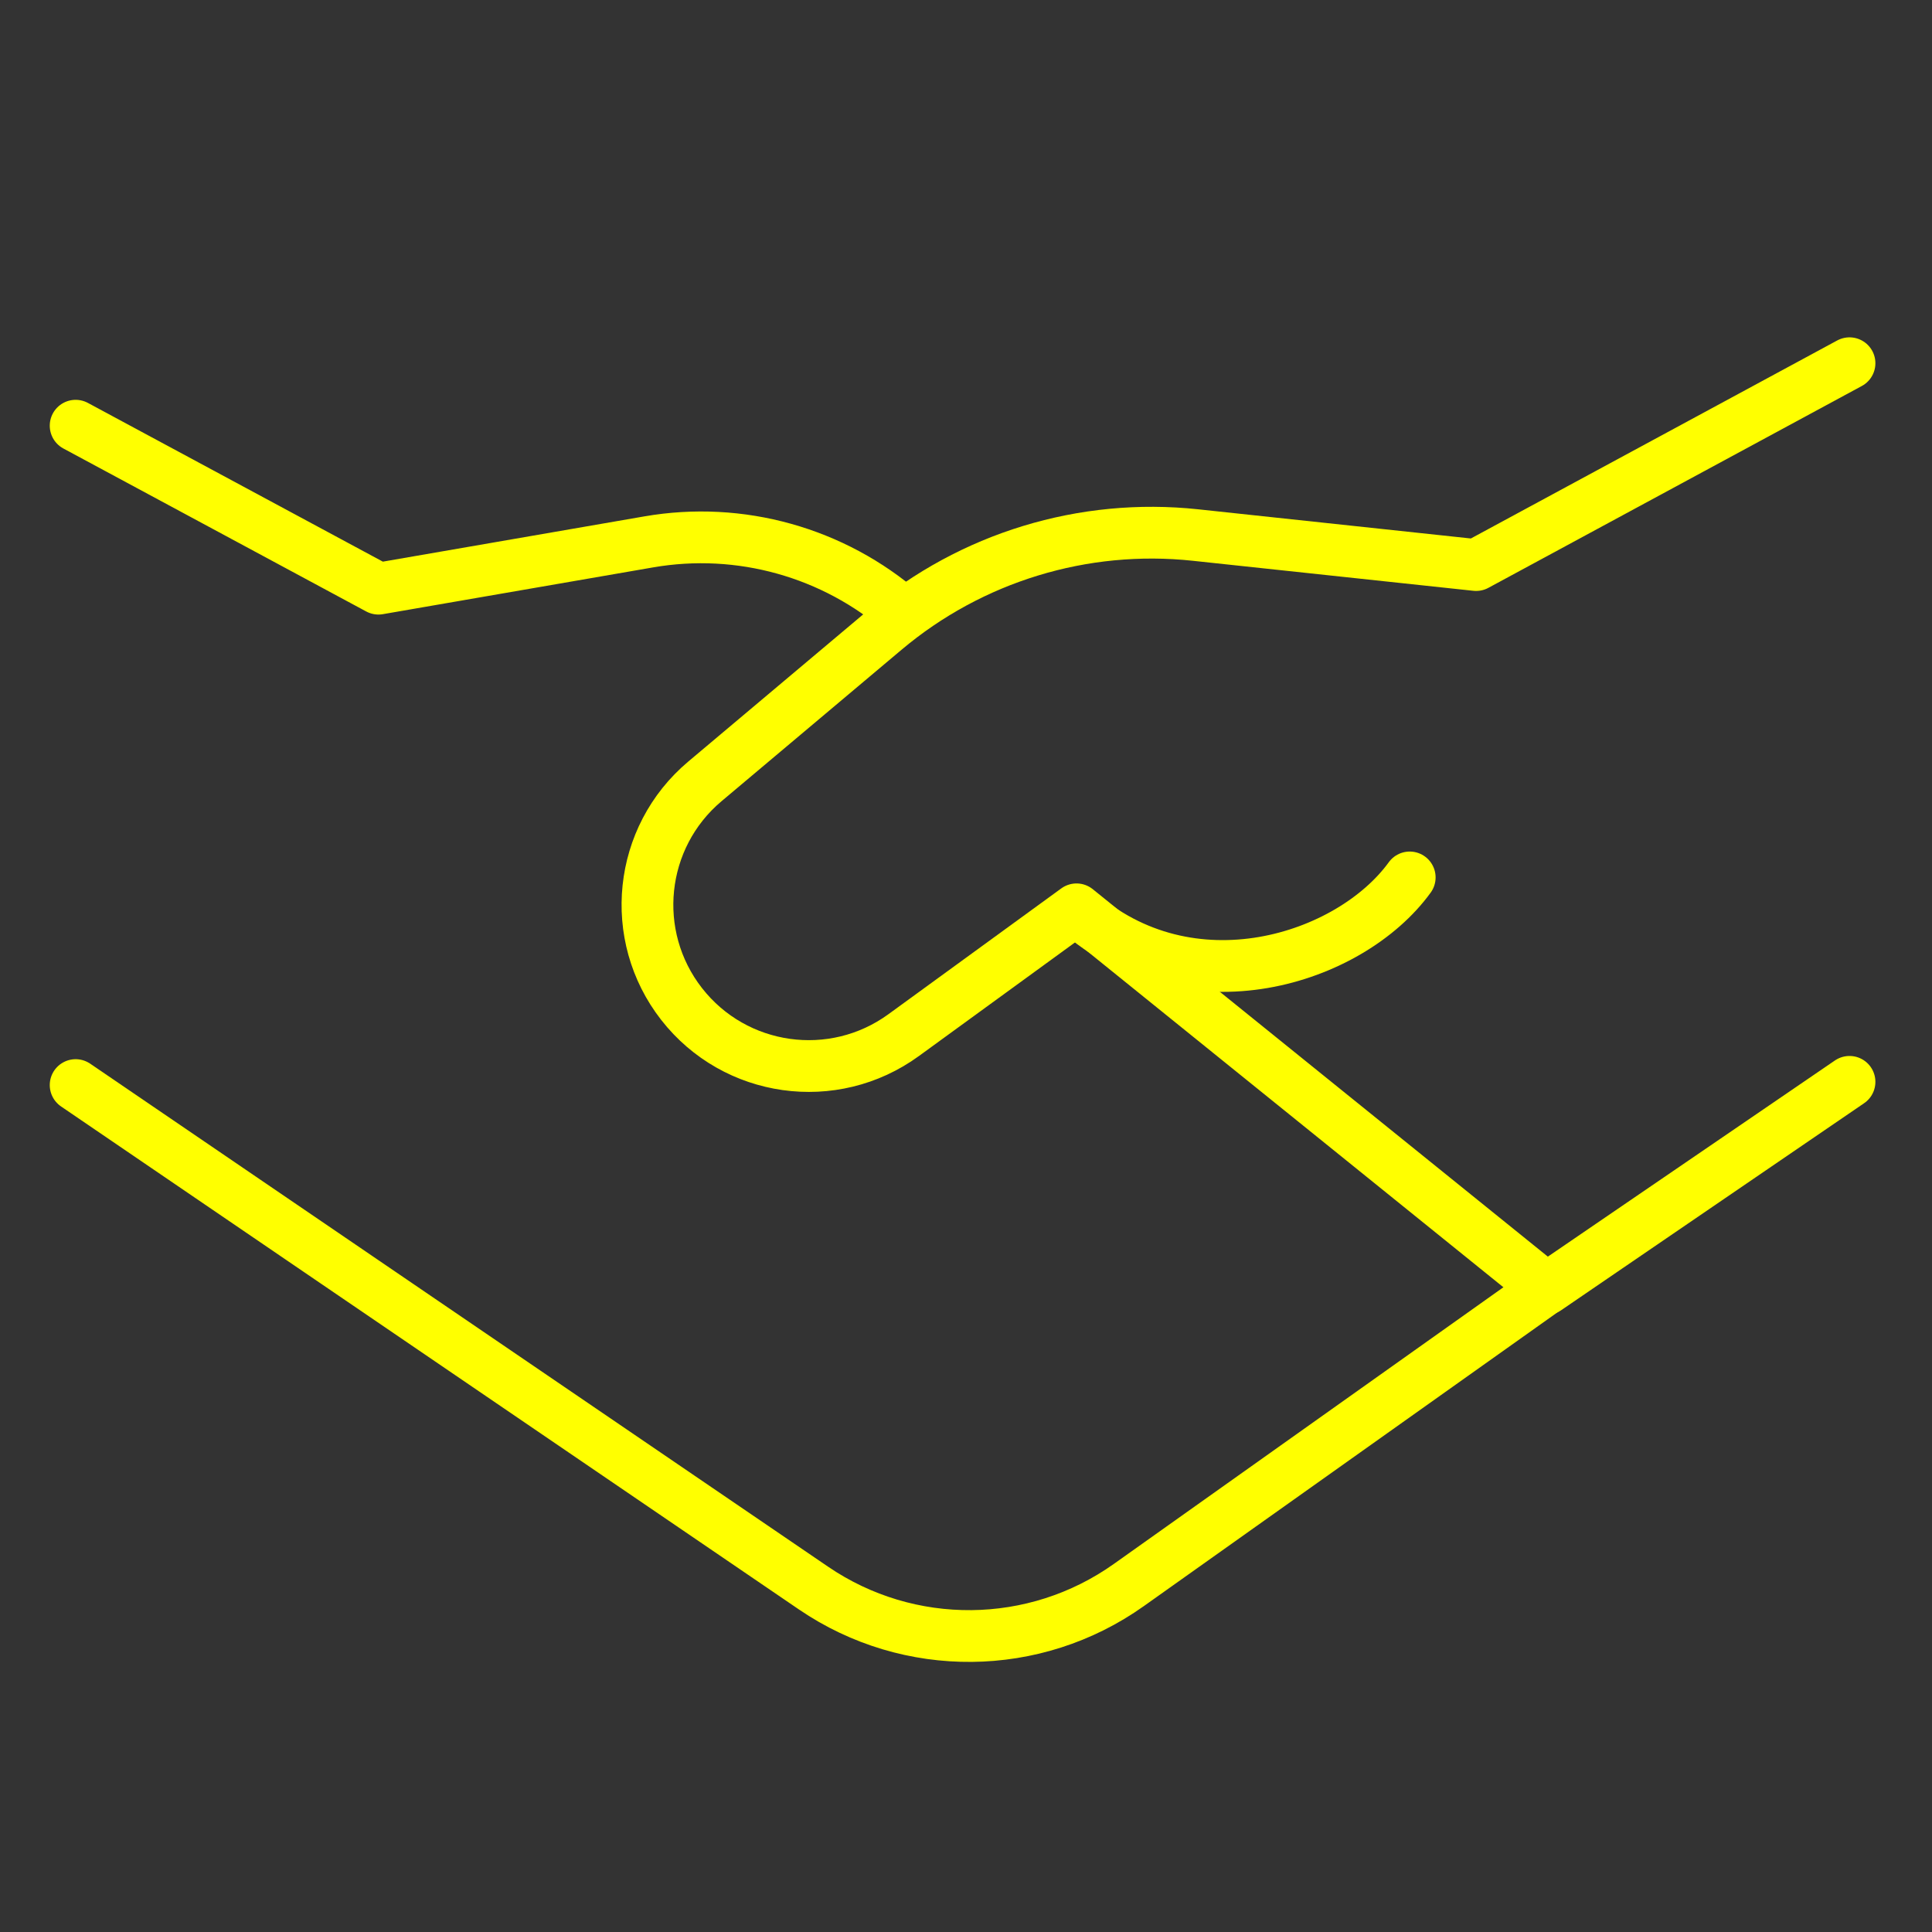
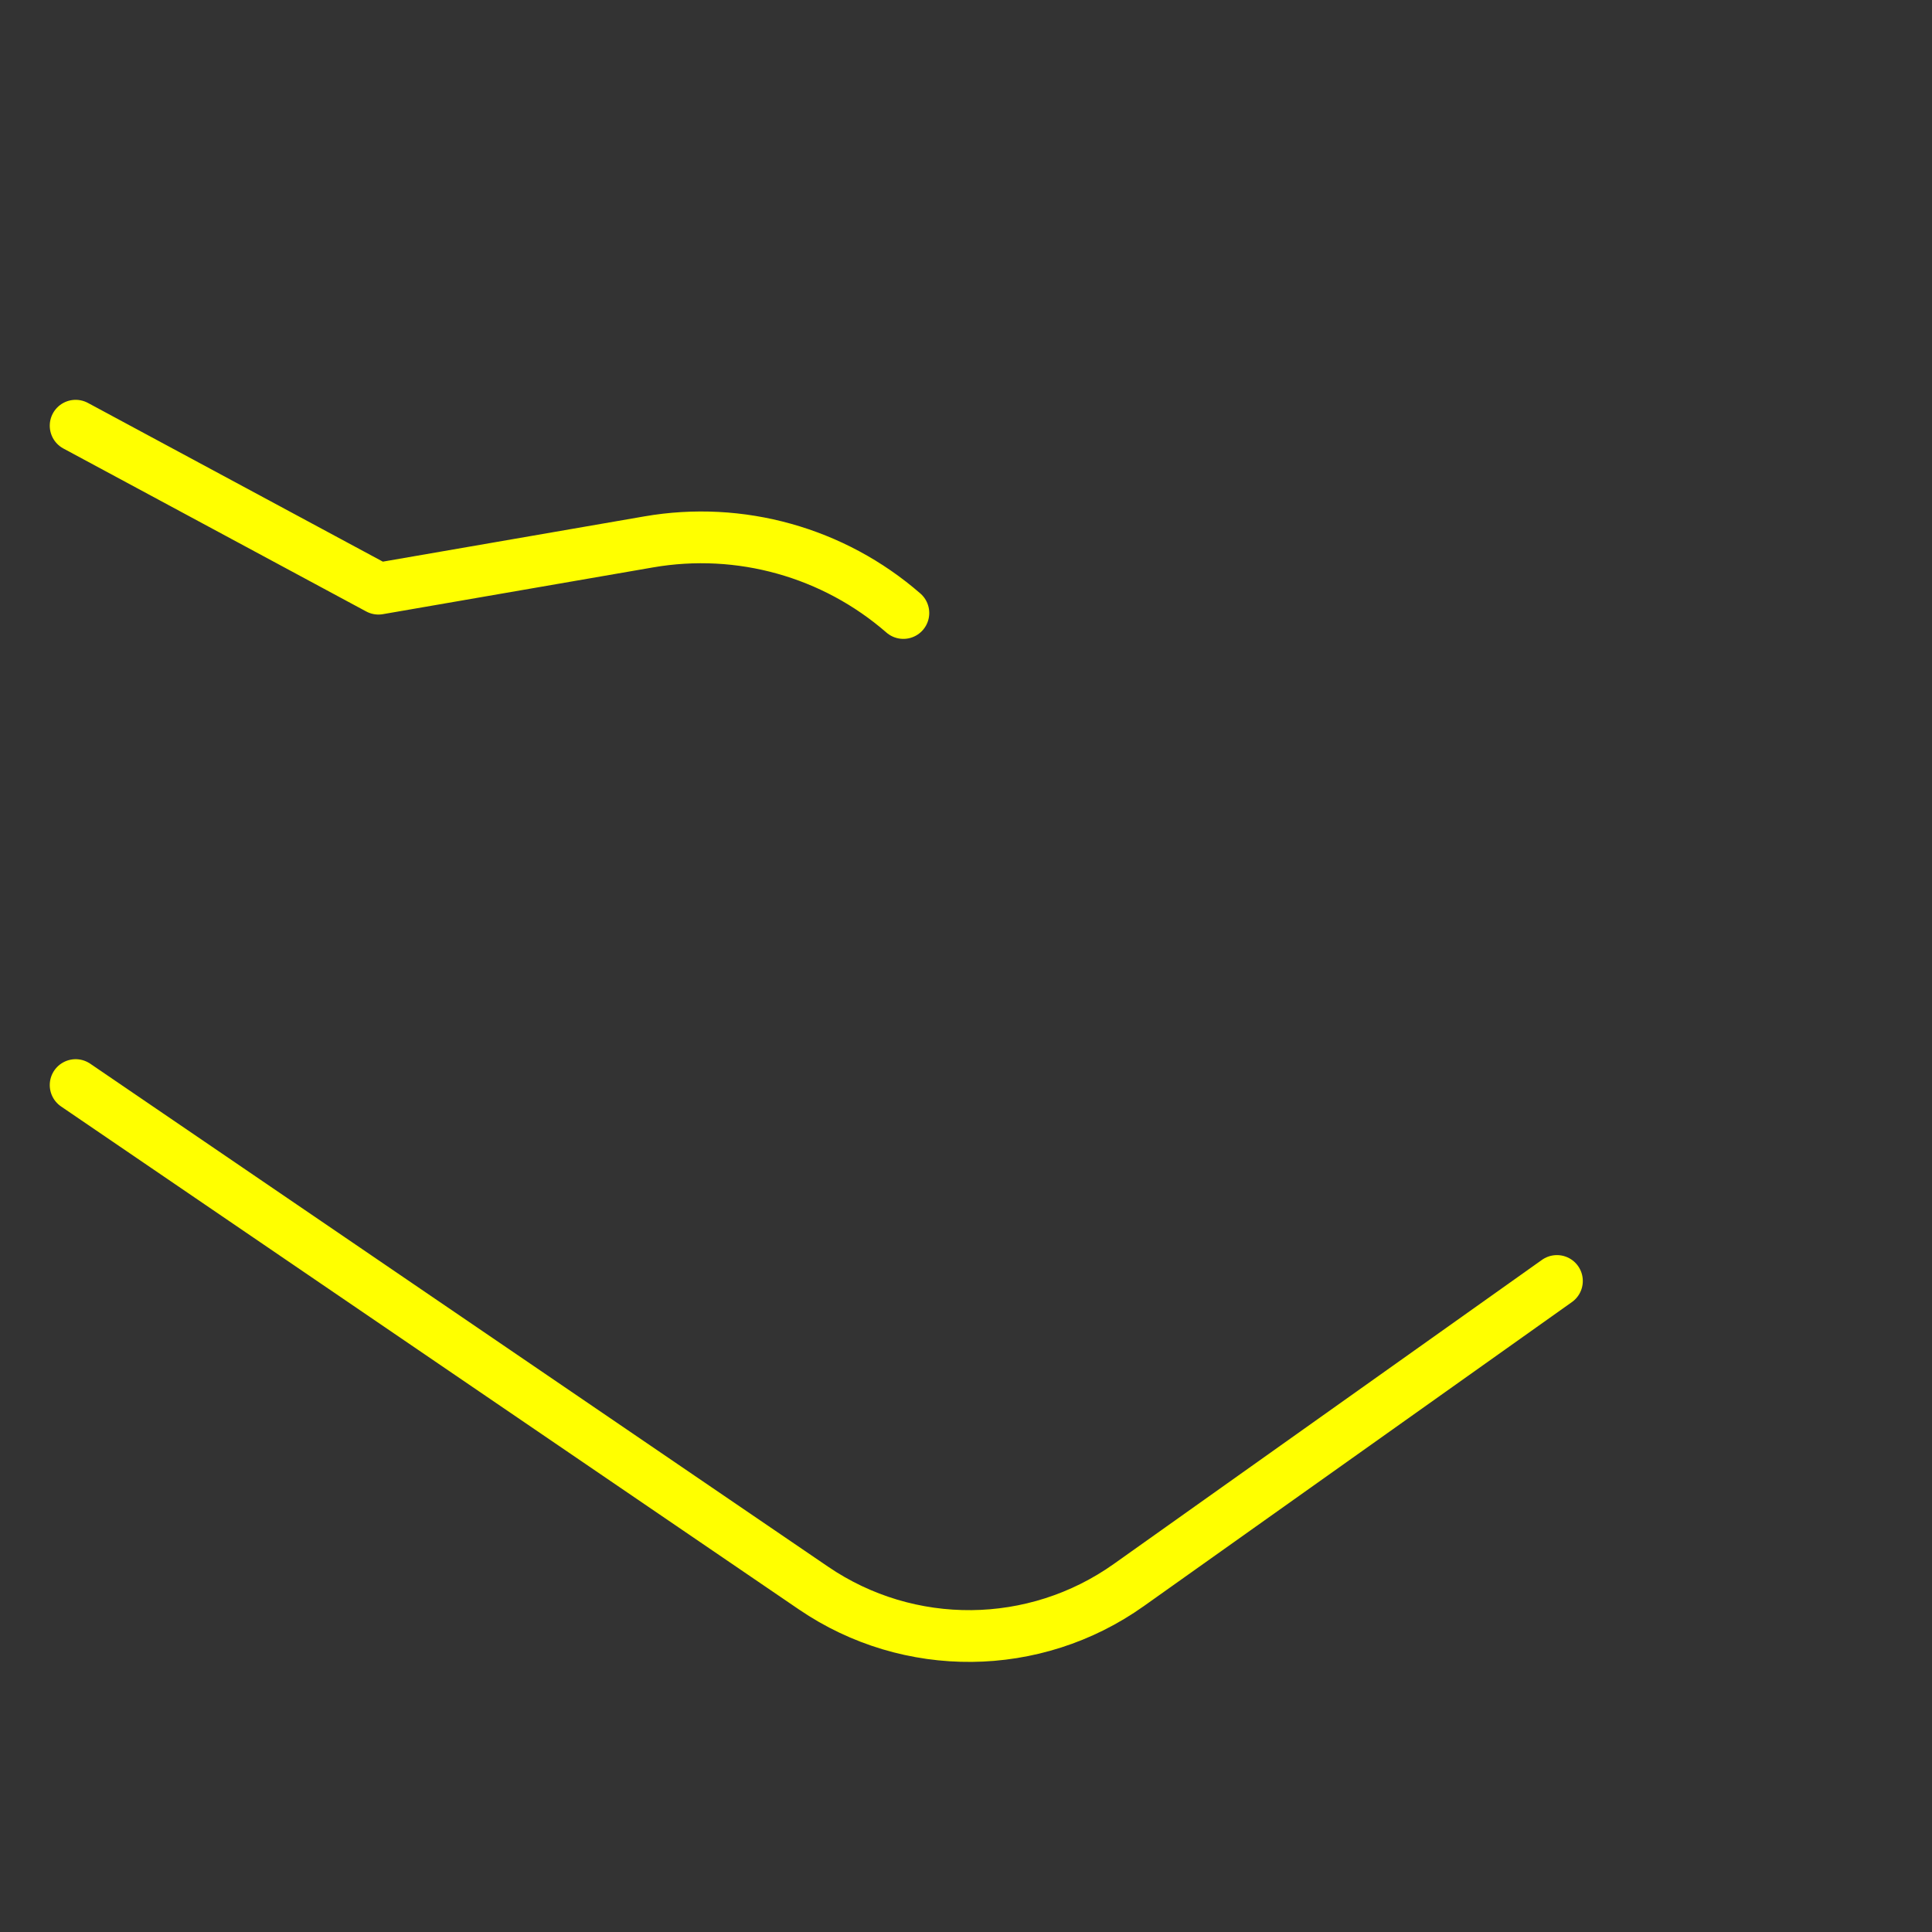
<svg xmlns="http://www.w3.org/2000/svg" width="128" height="128" viewBox="0 0 128 128" fill="none">
  <rect x="0" y="0" width="128" height="128" fill="#333333" stroke="none" />
  <path d="M5.011 28.204L25.074 39.001L42.983 35.901C49.028 34.854 55.223 36.585 59.851 40.613" stroke="#FFFF00" stroke-width="3.429" stroke-linecap="round" stroke-linejoin="round" />
  <path d="M103.151 84.868L74.785 105.014C68.549 109.443 60.217 109.522 53.897 105.214L5.011 71.889" stroke="#FFFF00" stroke-width="3.429" stroke-linecap="round" stroke-linejoin="round" />
-   <path d="M122.535 71.675L102.464 85.39L71.322 60.245L59.867 68.582C55.209 71.972 48.702 71.059 45.157 66.517C41.621 61.986 42.303 55.469 46.701 51.769L58.629 41.733C64.346 36.923 71.777 34.653 79.206 35.448L97.796 37.437L122.535 24.065" stroke="#FFFF00" stroke-width="3.429" stroke-linecap="round" stroke-linejoin="round" />
-   <path d="M71.326 60.312C78.819 66.988 89.446 63.582 93.398 58.132" stroke="#FFFF00" stroke-width="3.429" stroke-linecap="round" stroke-linejoin="round" />
</svg>